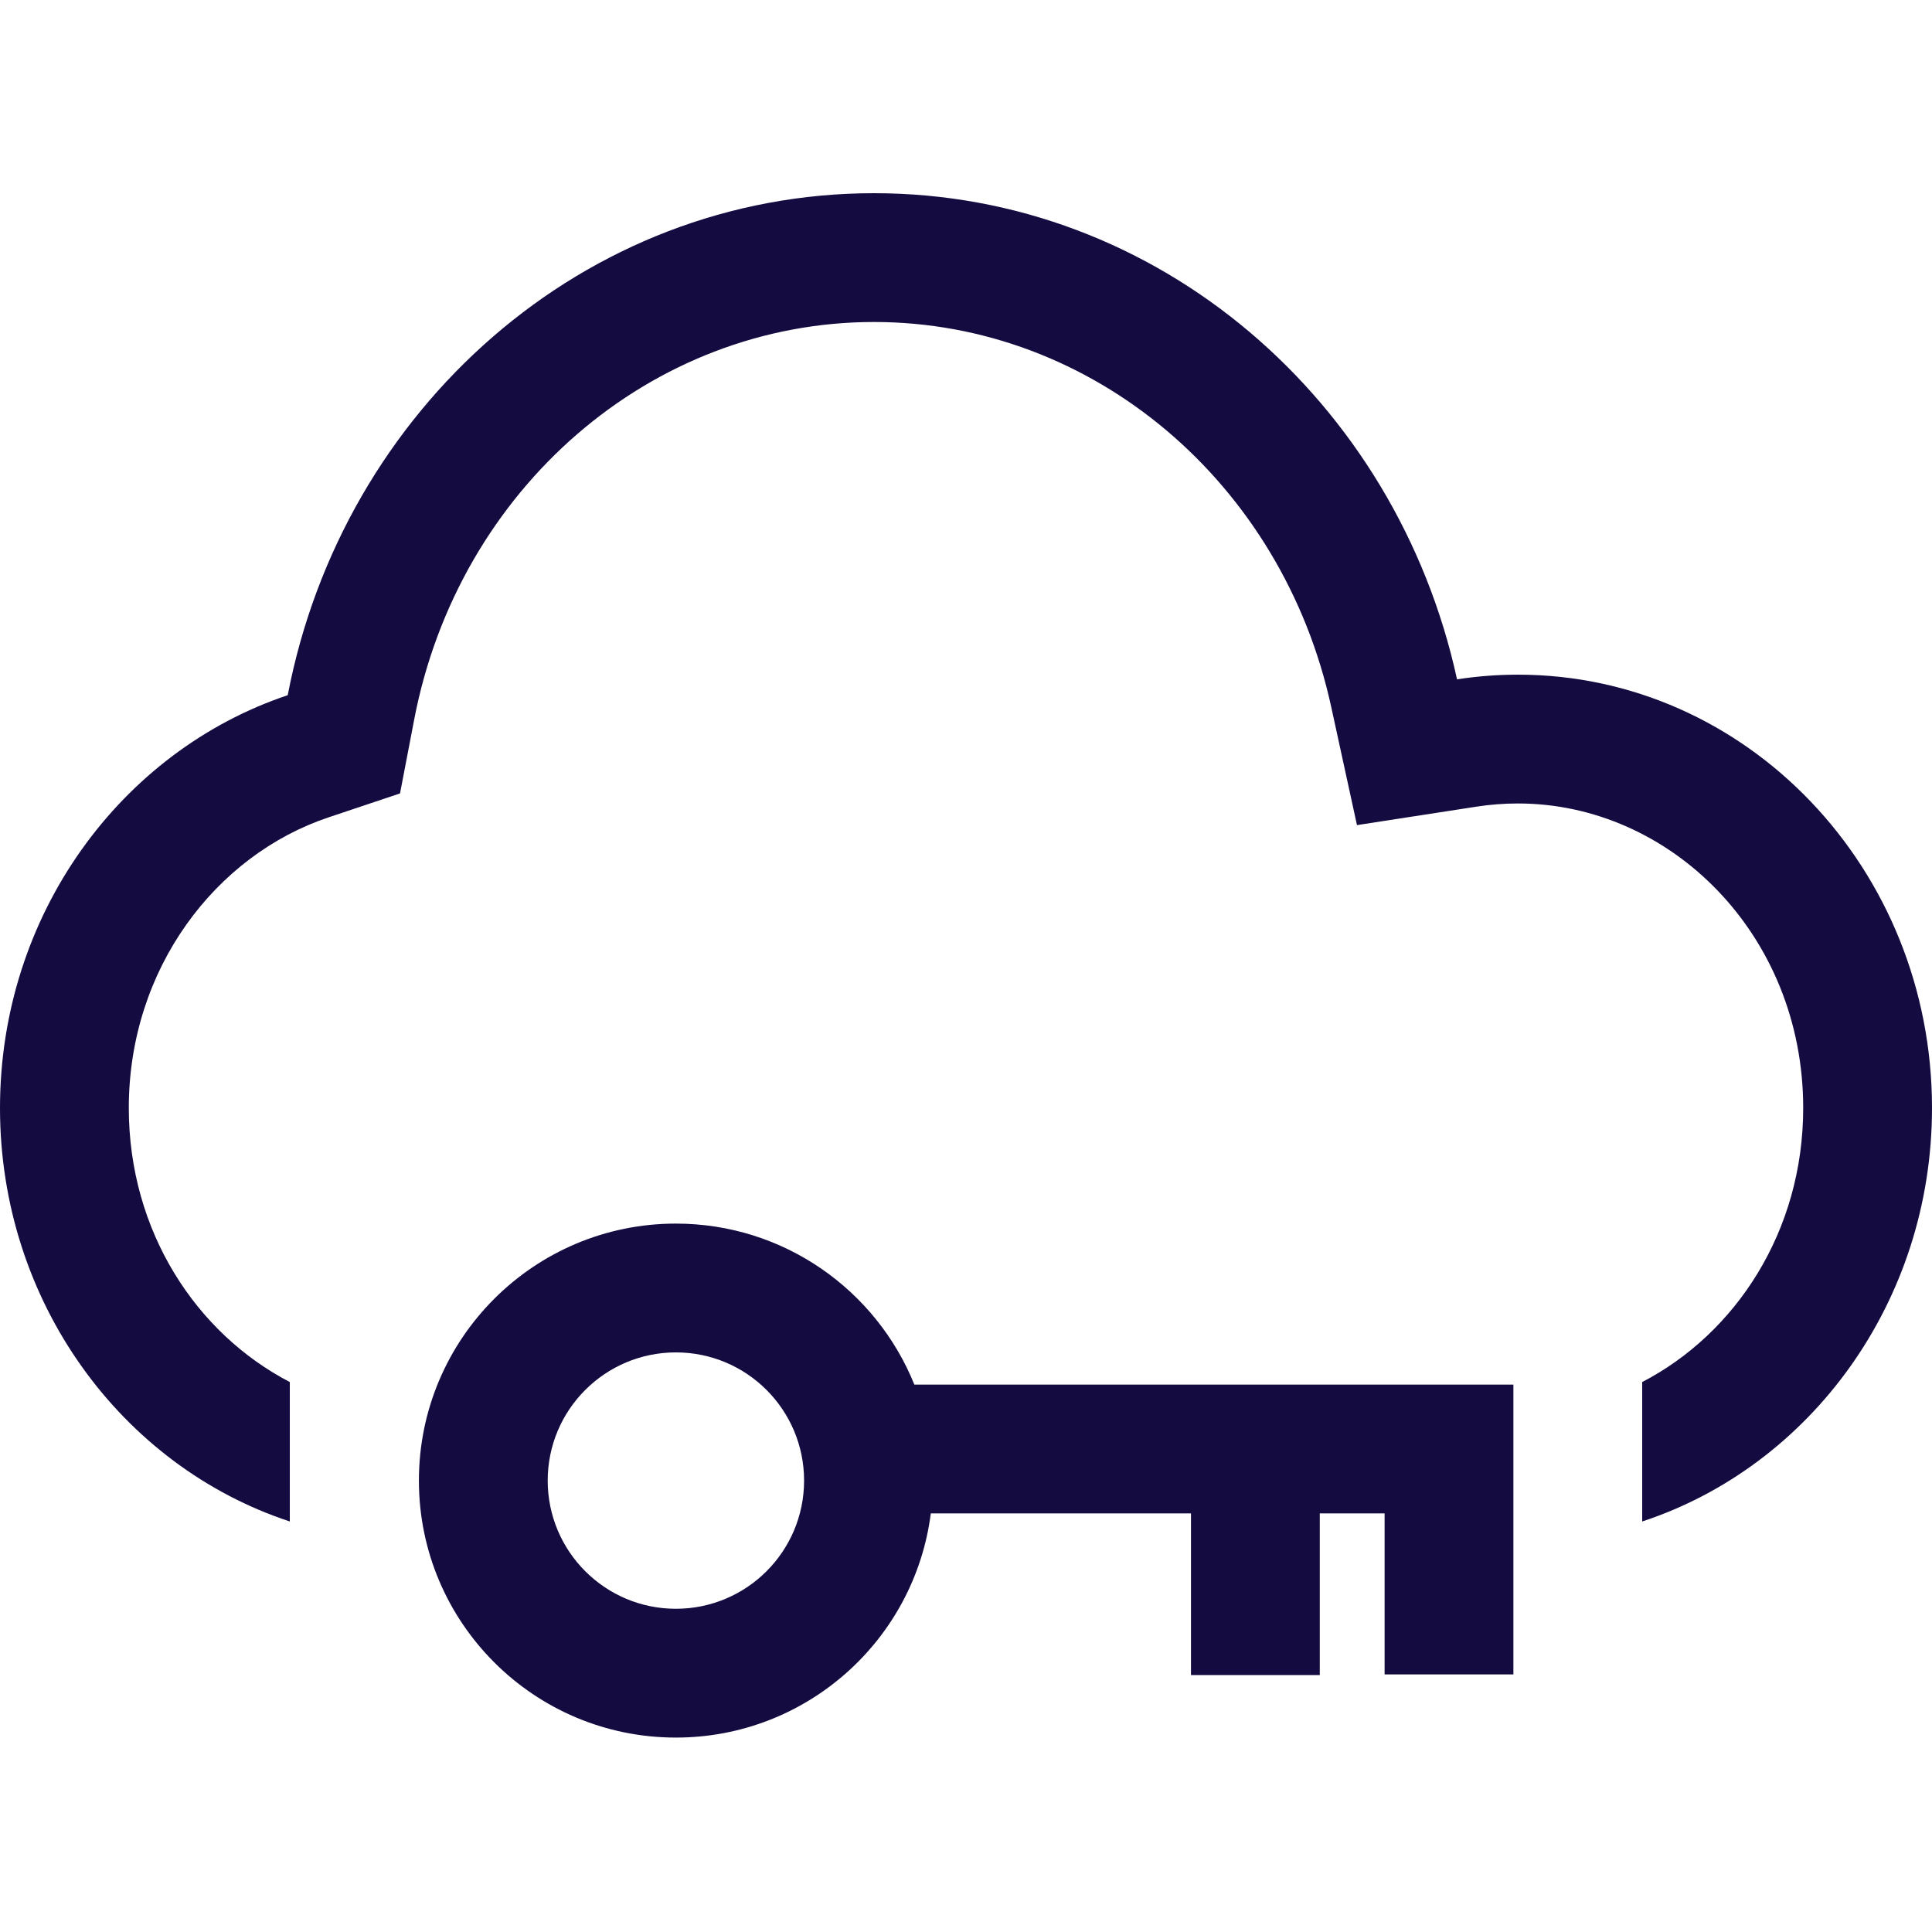
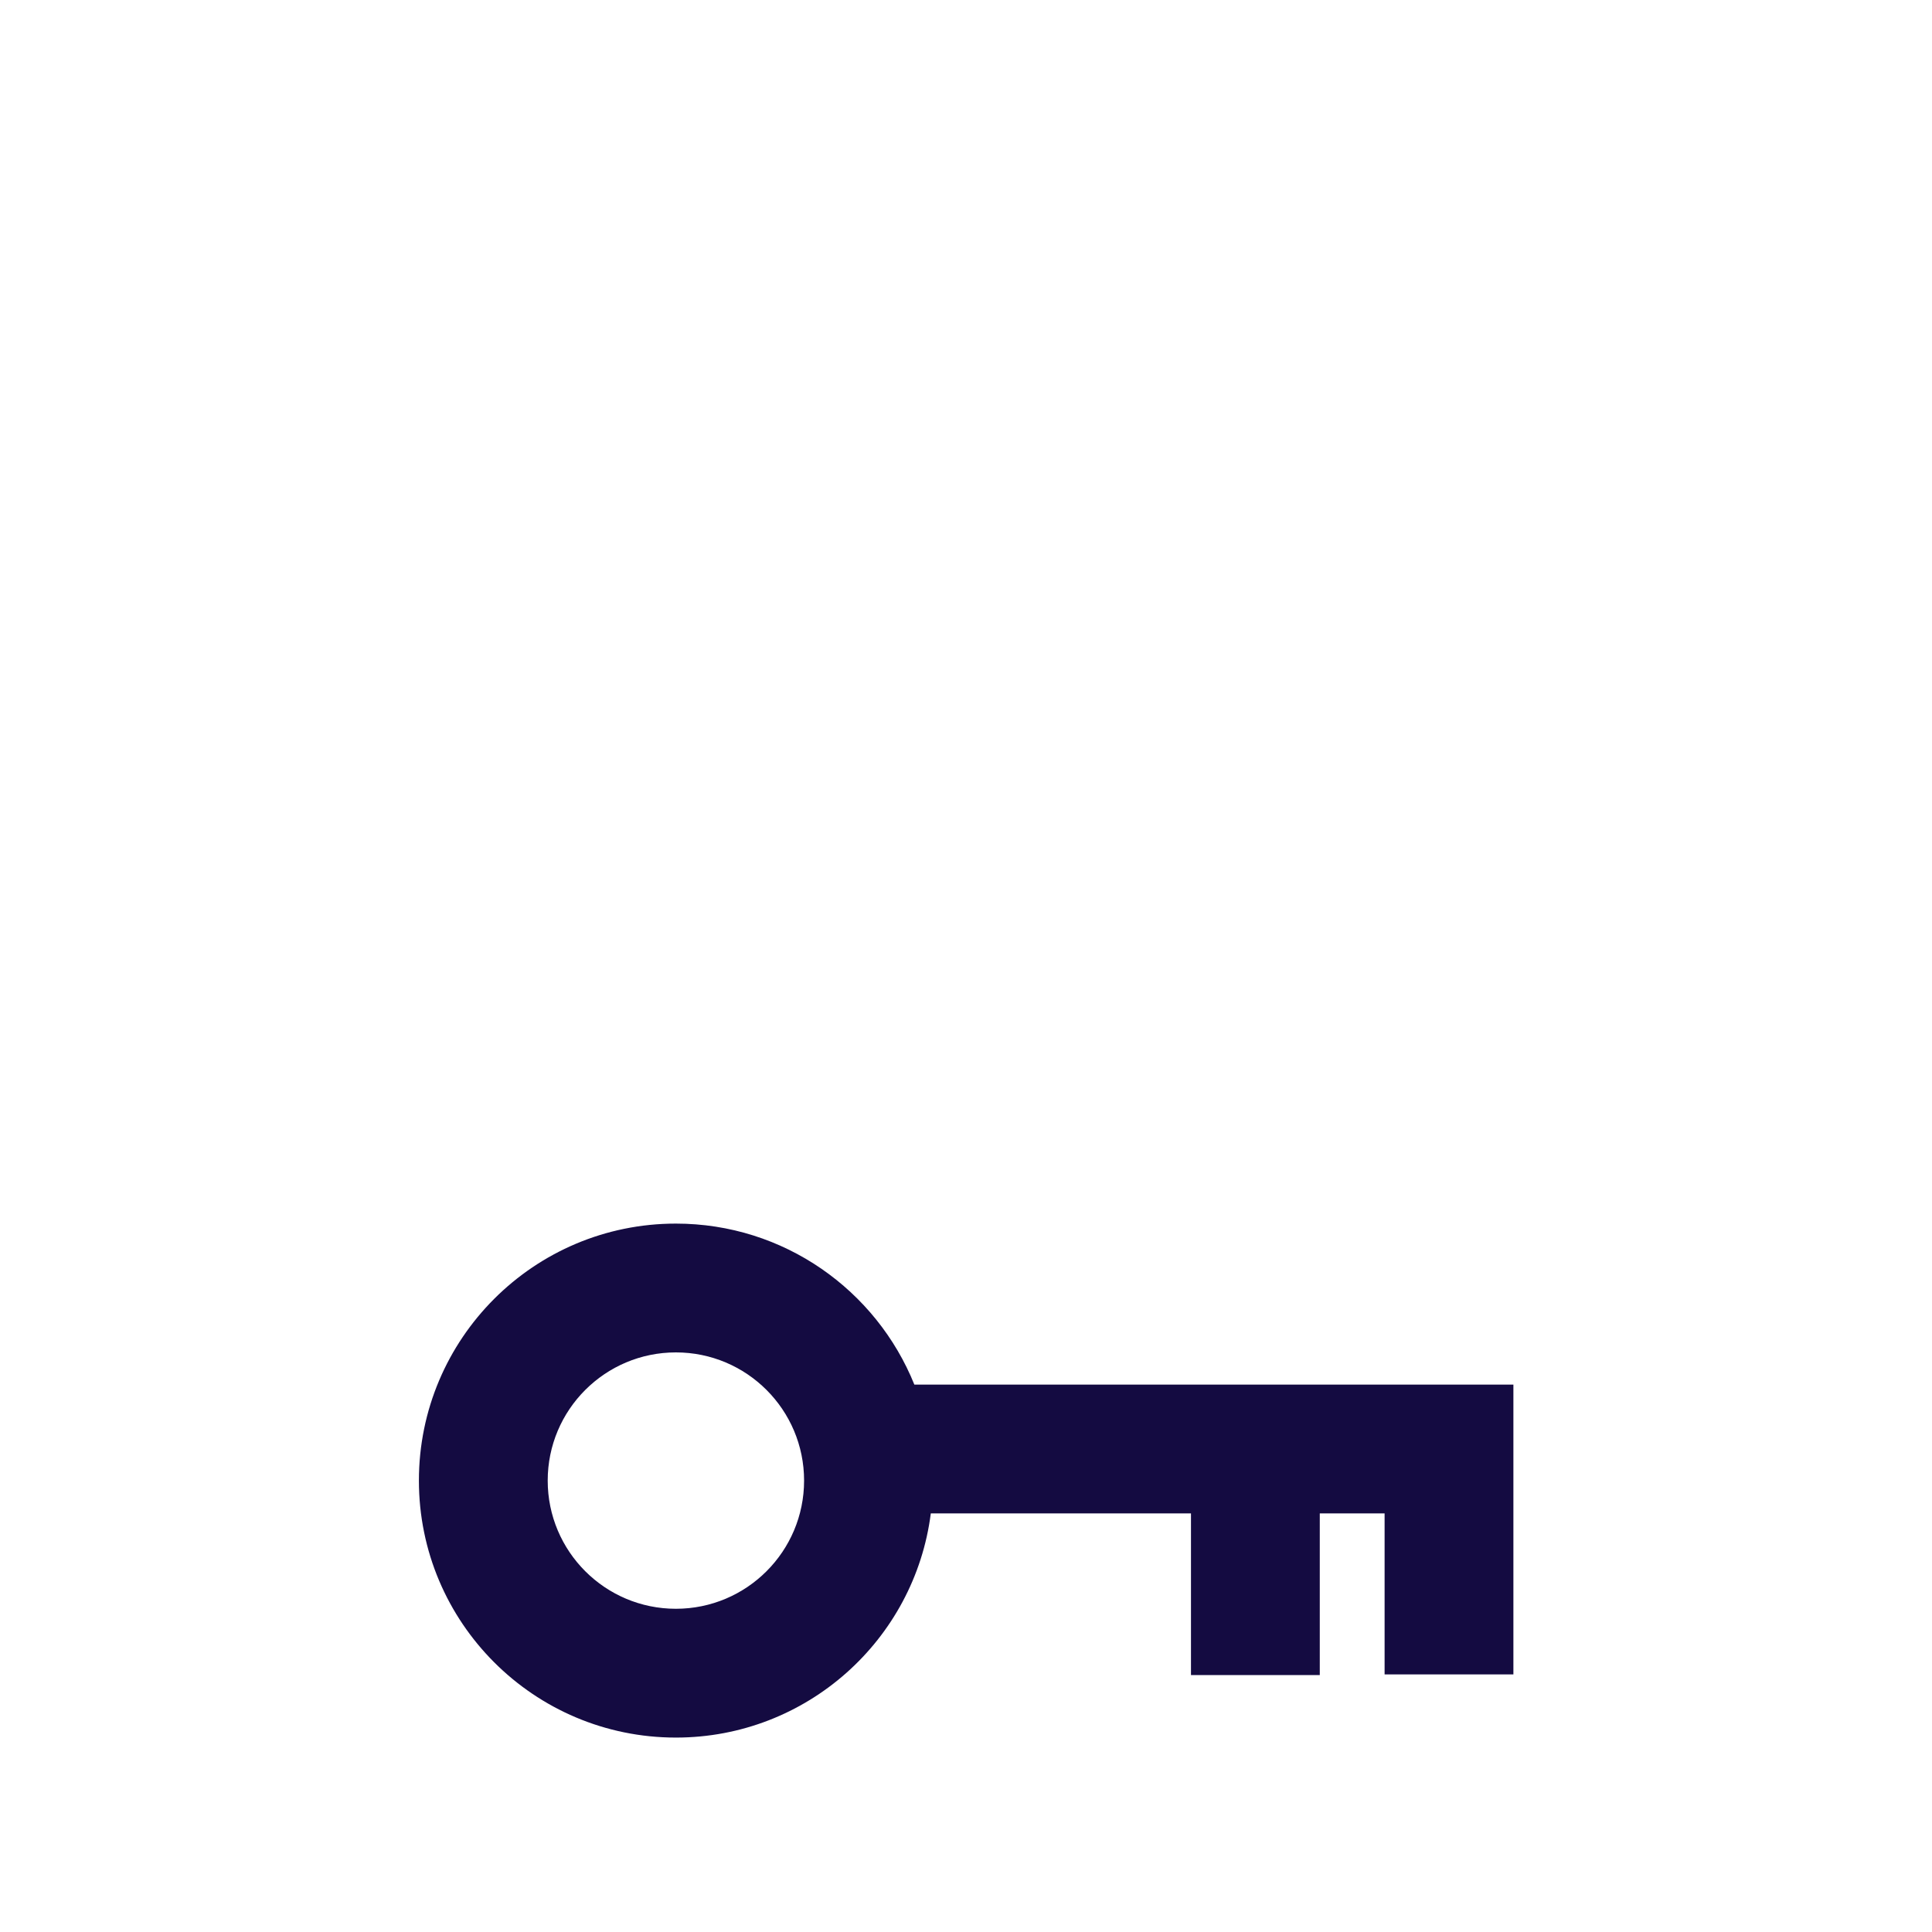
<svg xmlns="http://www.w3.org/2000/svg" width="120" height="120" viewBox="0 0 120 120" fill="none">
-   <path d="M18 85.841C12.195 82.827 8 76.482 8 68.819C8 60.161 13.397 53.114 20.411 50.766L24.846 49.281L25.727 44.687C28.479 30.346 40.448 20 54.286 20C67.868 20 79.645 29.962 82.682 43.898L84.284 51.249L91.72 50.101C92.554 49.972 93.41 49.905 94.286 49.905C103.729 49.905 112 58.025 112 68.819C112 76.482 107.805 82.827 102 85.841V94.501C112.433 91.072 120 80.87 120 68.819C120 53.955 108.487 41.905 94.286 41.905C92.999 41.905 91.735 42.004 90.499 42.195C86.731 24.903 71.948 12 54.286 12C36.29 12 21.283 25.396 17.871 43.18C7.505 46.651 0 56.818 0 68.819C0 80.87 7.567 91.072 18 94.501V85.841Z" fill="#140B41" />
  <path fill-rule="evenodd" clip-rule="evenodd" d="M41.981 107.924C33.166 107.924 26.019 100.777 26.019 91.962C26.019 83.146 33.166 76 41.981 76C48.689 76 54.43 80.138 56.792 86H94V104H86V94H81.974V104.043H73.974V94H57.814C56.813 101.853 50.106 107.924 41.981 107.924ZM41.981 99.924C37.584 99.924 34.019 96.359 34.019 91.962C34.019 87.565 37.584 84 41.981 84C46.378 84 49.943 87.565 49.943 91.962C49.943 96.359 46.378 99.924 41.981 99.924Z" fill="#140B41" />
</svg>